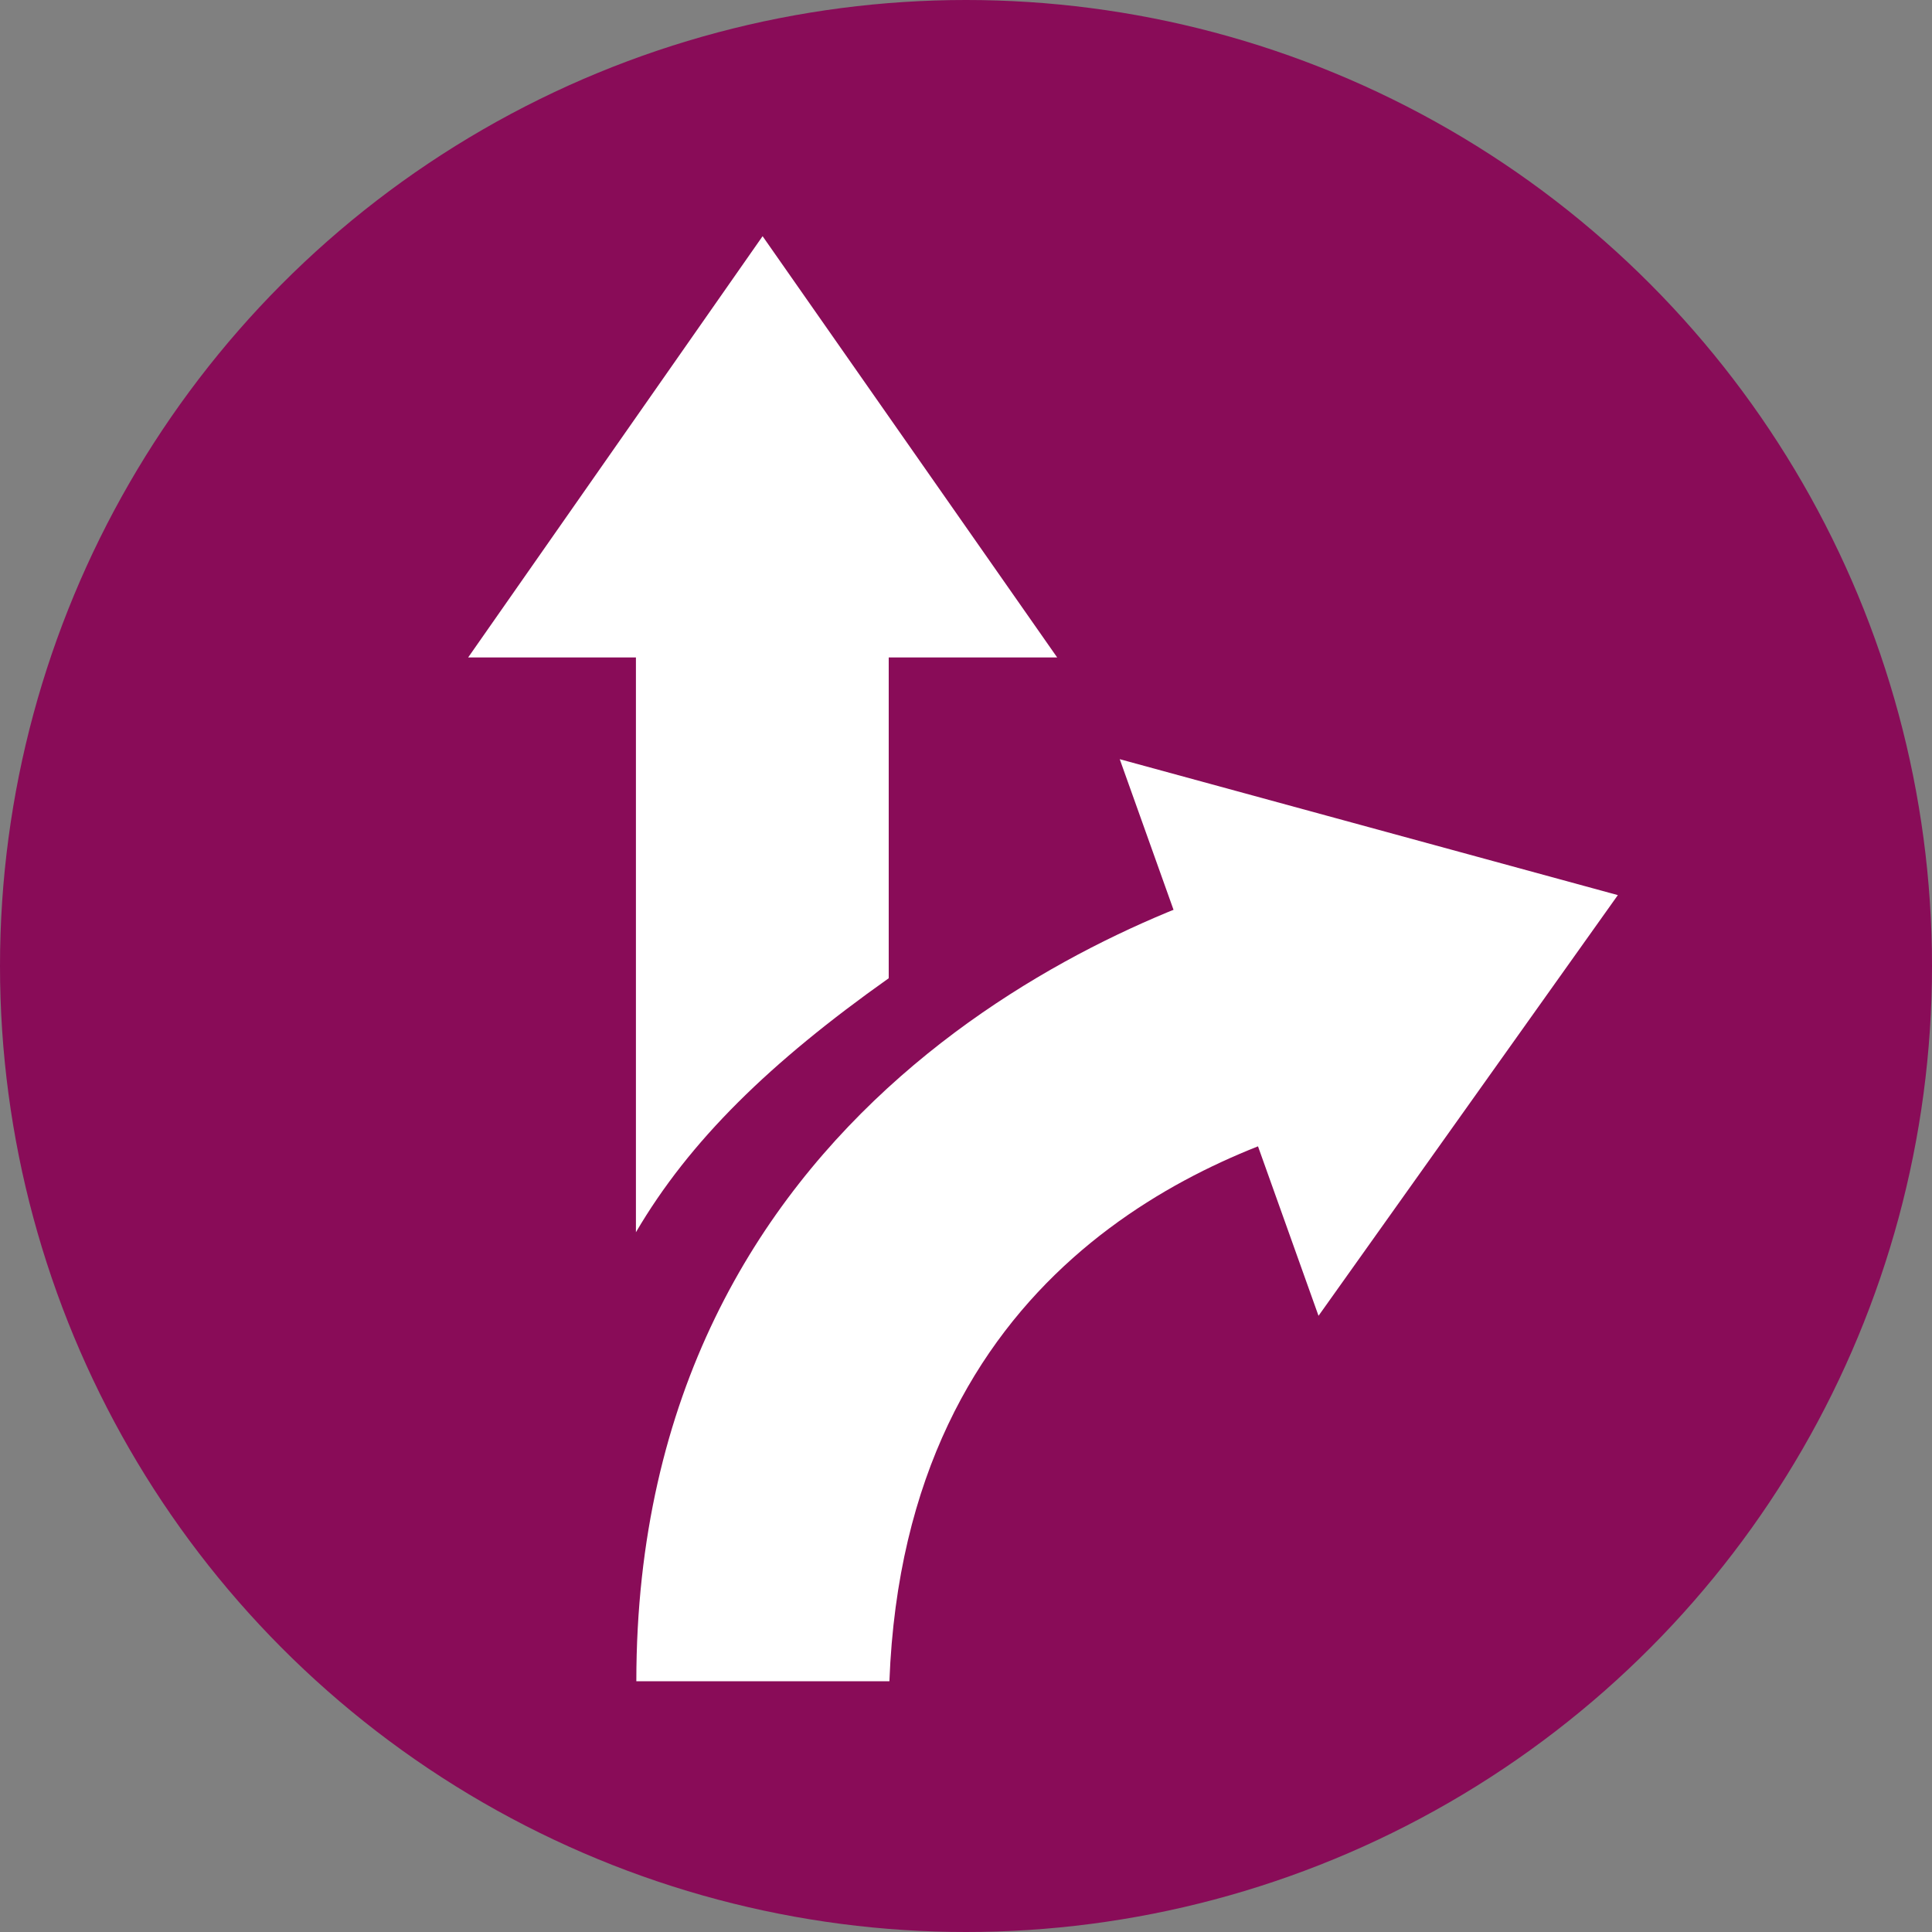
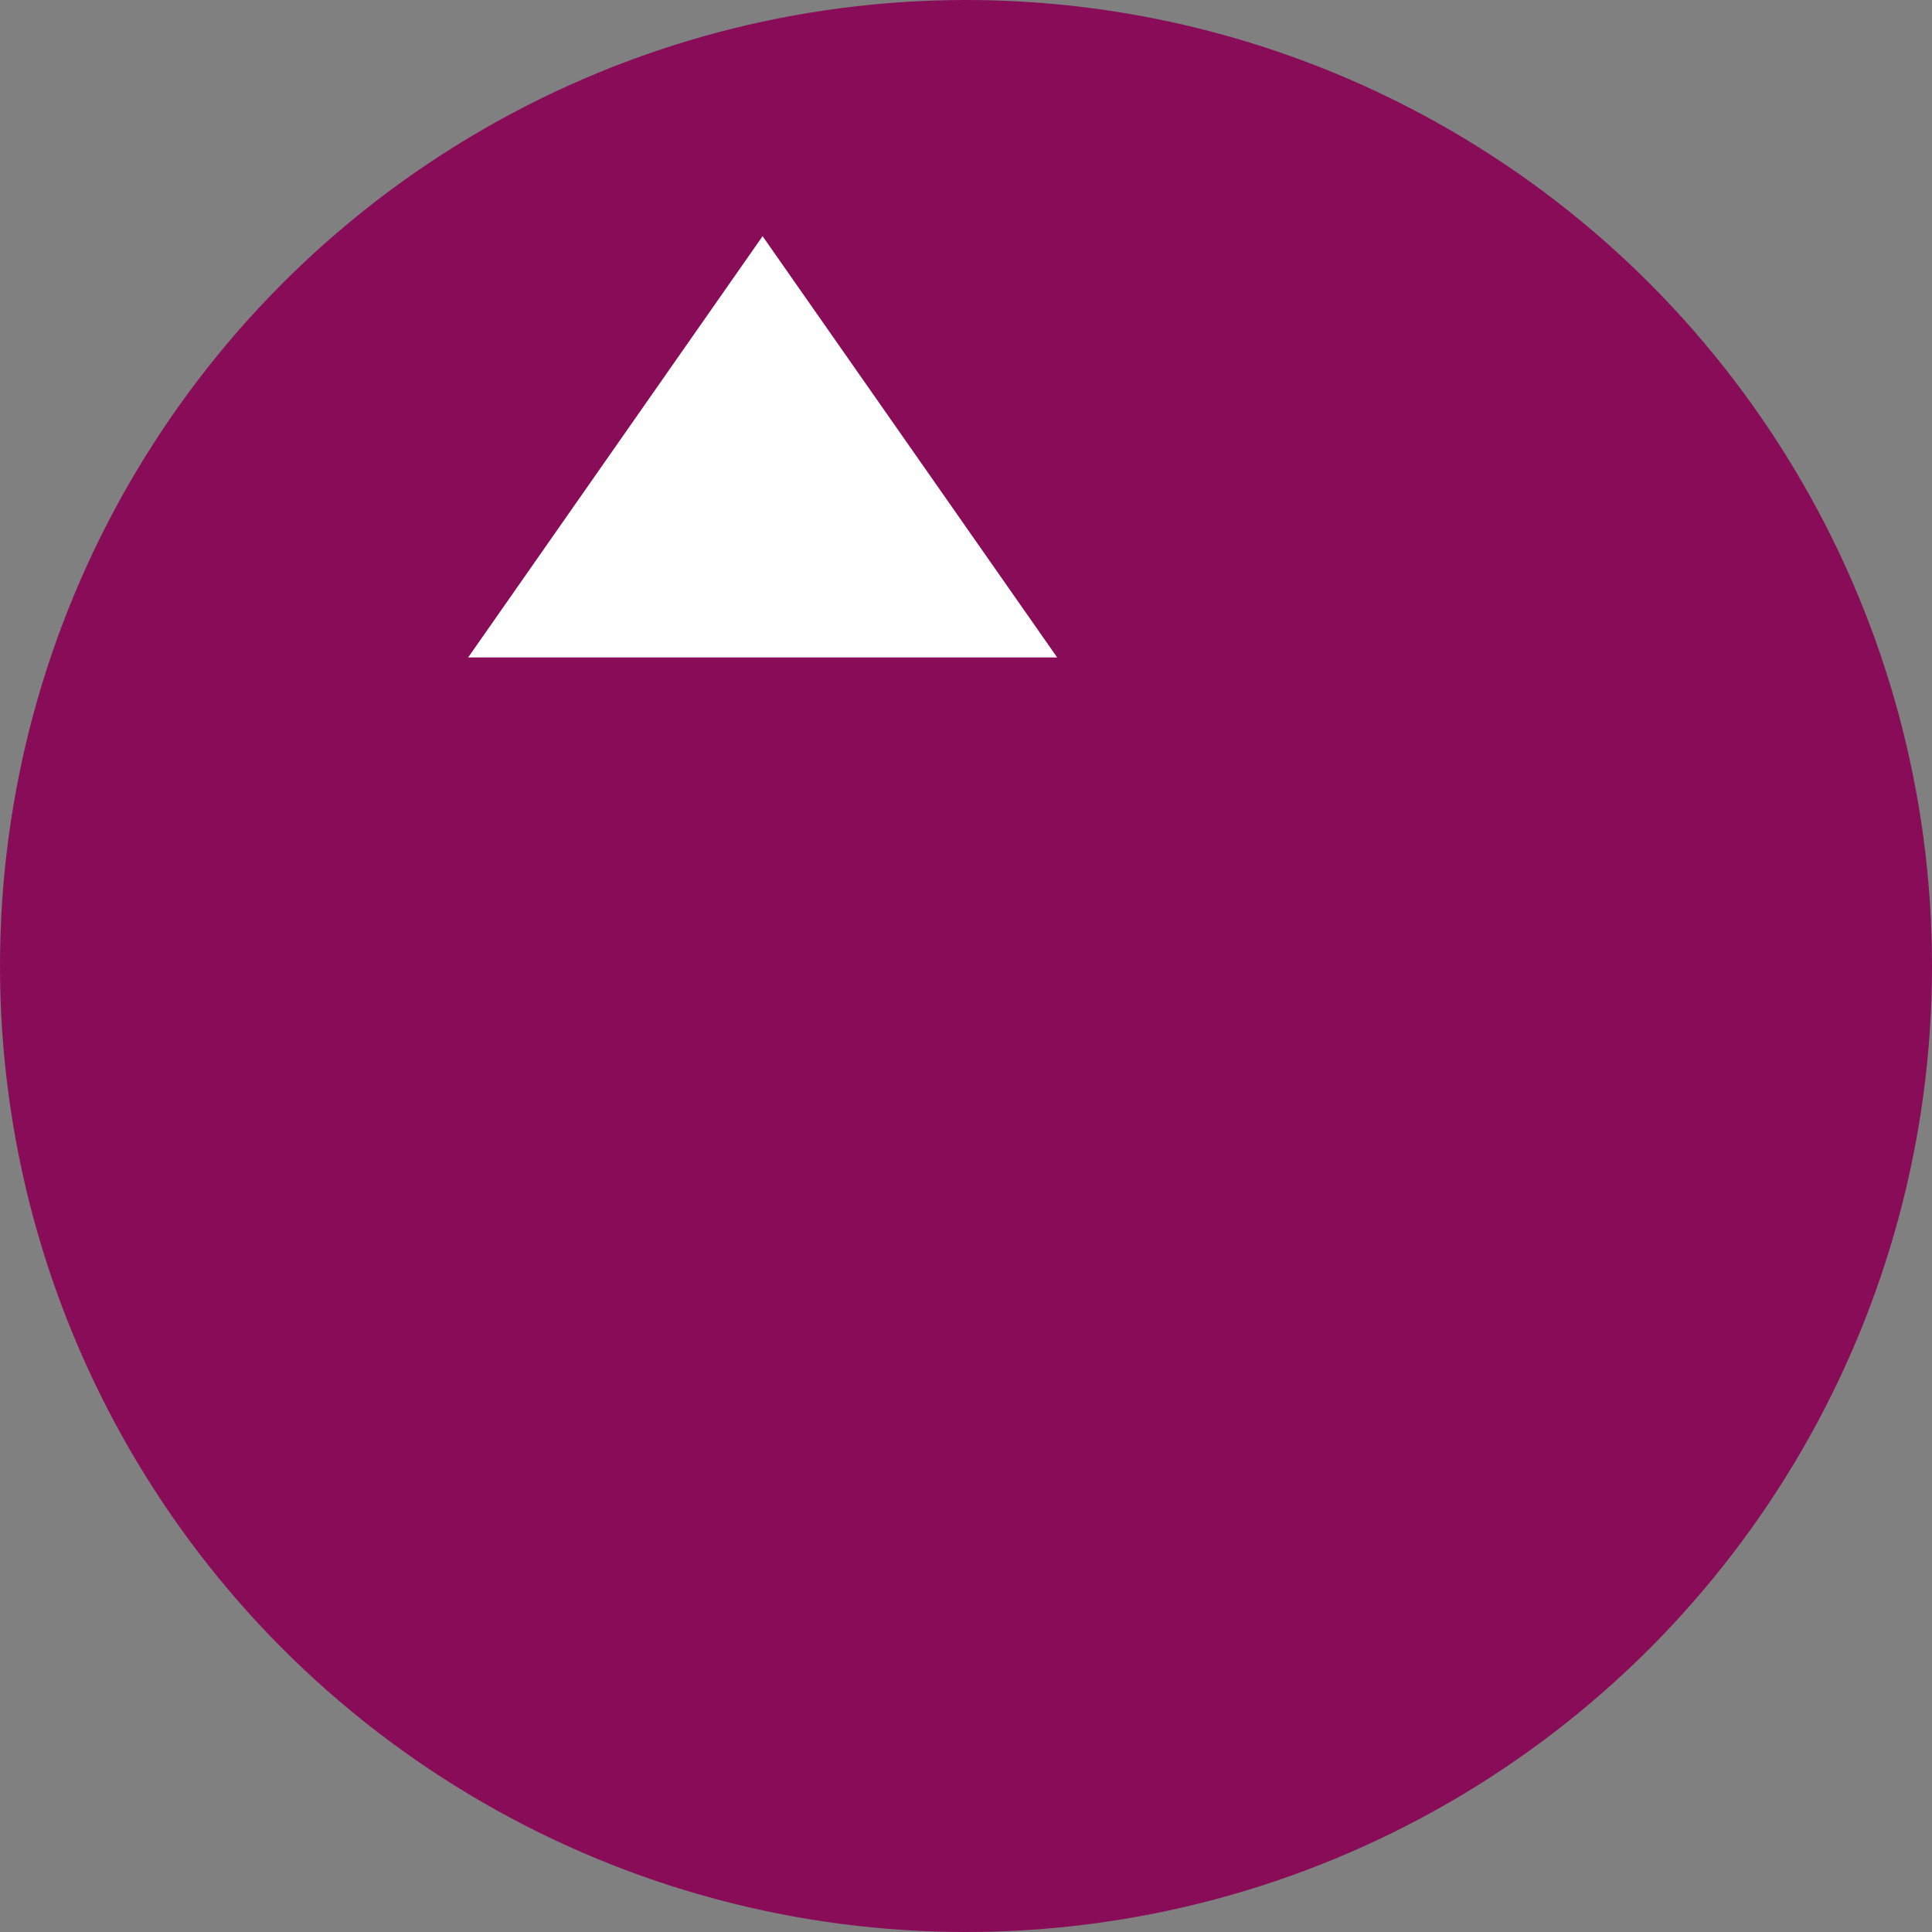
<svg xmlns="http://www.w3.org/2000/svg" id="Ebene_1" data-name="Ebene 1" viewBox="0 0 142 142">
  <rect x="0" y="0" width="142" height="142" fill="#808080" stroke="none" />
  <defs>
    <style>.cls-1{fill:#890c58;}.cls-2{fill:#fff;}</style>
  </defs>
  <title>pfeil</title>
  <circle class="cls-1" cx="71" cy="71" r="71" />
-   <polygon class="cls-2" points="82.3 55.8 118.91 65.79 96.91 96.71 82.3 55.8" />
  <polygon class="cls-2" points="77.7 48.32 56.05 17.36 34.41 48.32 77.7 48.32" />
-   <path class="cls-2" d="M65.32,71.9v-37H46.74V90.57C50.68,83.84,56.61,78.07,65.32,71.9Z" />
-   <path class="cls-2" d="M94.77,64c-12.23,3.18-48,17.29-48,59.57H65.37C66.53,93.32,88.8,84.74,99.44,82Z" />
</svg>